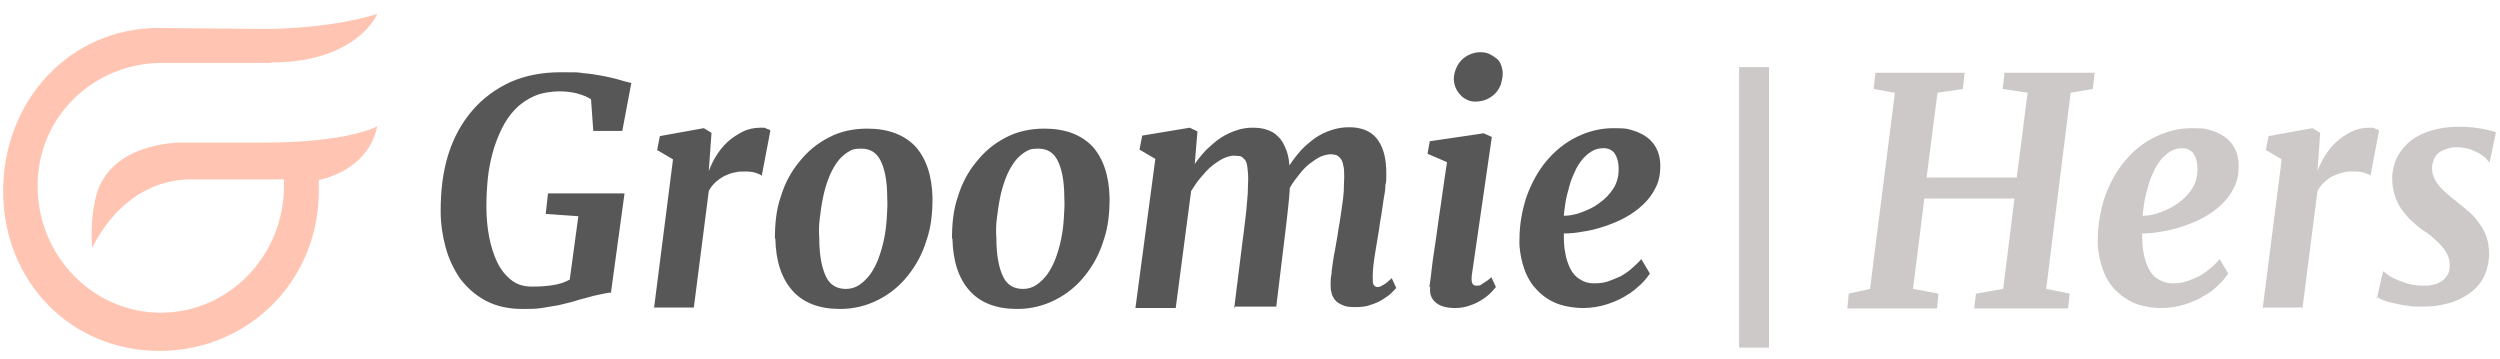
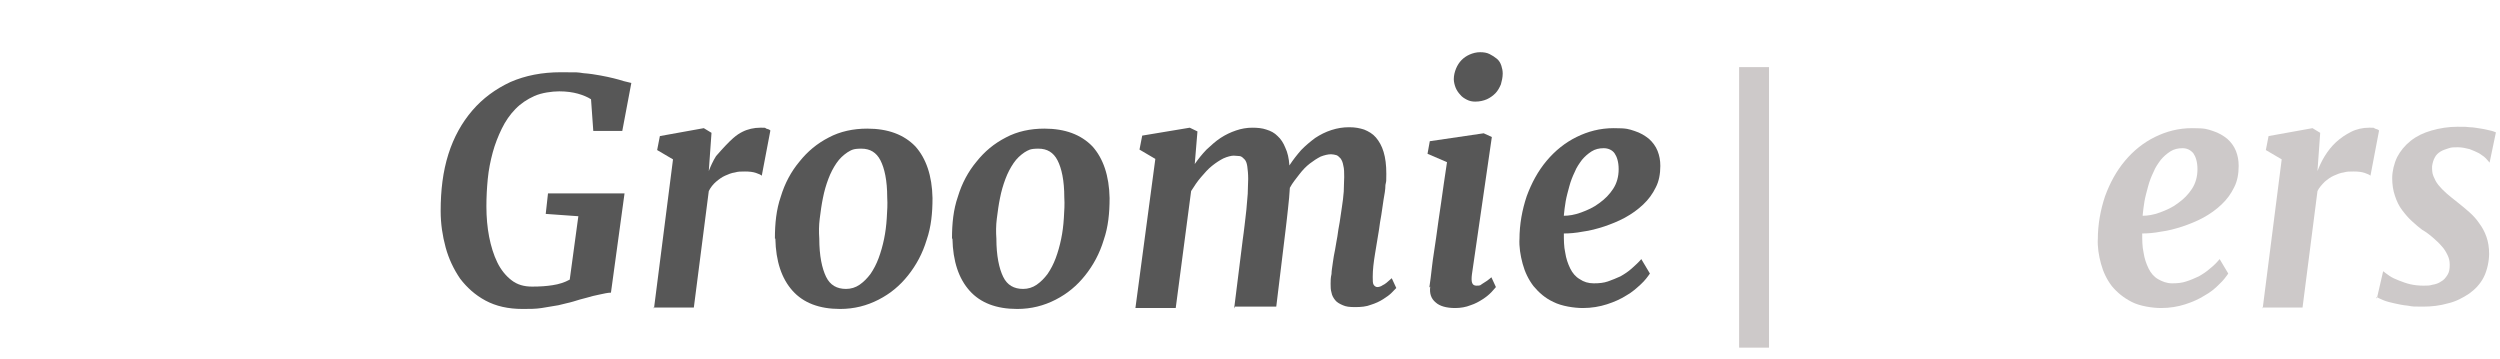
<svg xmlns="http://www.w3.org/2000/svg" fill="none" viewBox="0 0 216 31" height="31" width="216">
  <g clip-path="url(#clip0_2103_1176)">
-     <path fill="#FFC5B2" d="M23.4 5.436H14.008C8.139 5.436 3.248 10.026 3.248 16.065C3.248 22.105 8.021 27.016 13.891 27.016C19.761 27.016 24.535 22.105 24.535 16.065V15.502H16.474C10.448 15.542 7.982 21.42 7.982 21.42C7.748 19.488 8.178 17.515 8.178 17.515C9.039 12.241 15.613 12.321 15.613 12.321C15.613 12.321 17.061 12.321 22.695 12.321C30.208 12.321 32.595 10.912 32.595 10.912C31.774 14.857 27.548 15.542 27.548 15.542C27.548 15.864 27.548 16.146 27.548 16.468C27.548 24.319 21.404 30.318 13.774 30.318C6.143 30.318 0.274 24.359 0.274 16.508C0.274 8.657 6.065 2.417 13.695 2.417L22.539 2.497C22.539 2.497 27.939 2.618 32.595 1.209C32.595 1.209 30.874 5.396 23.439 5.396L23.4 5.436Z" />
    <path fill="#575757" d="M38.073 18.239C38.073 16.427 38.269 14.817 38.739 13.327C39.208 11.838 39.912 10.59 40.812 9.543C41.712 8.496 42.808 7.691 44.099 7.087C45.391 6.523 46.839 6.242 48.443 6.242C50.047 6.242 49.852 6.242 50.399 6.322C50.947 6.362 51.456 6.443 51.886 6.523C52.317 6.604 52.708 6.684 53.021 6.765C53.334 6.845 53.647 6.926 53.882 7.006L54.547 7.168L53.765 11.314H51.26L51.065 8.577C50.752 8.375 50.36 8.214 49.93 8.094C49.499 7.973 48.952 7.892 48.325 7.892C47.699 7.892 46.799 8.013 46.173 8.295C45.547 8.577 44.999 8.939 44.53 9.422C44.06 9.905 43.669 10.469 43.356 11.113C43.043 11.757 42.769 12.442 42.573 13.166C42.378 13.891 42.221 14.656 42.143 15.461C42.065 16.267 42.025 17.031 42.025 17.837C42.025 18.763 42.104 19.648 42.26 20.454C42.417 21.259 42.651 22.024 42.965 22.668C43.278 23.312 43.708 23.835 44.178 24.198C44.686 24.601 45.273 24.762 45.978 24.762C46.682 24.762 47.23 24.721 47.739 24.641C48.286 24.56 48.795 24.399 49.225 24.158L49.969 18.682L47.151 18.481L47.347 16.709H53.96L52.786 25.285C52.512 25.285 52.199 25.366 51.808 25.446C51.417 25.526 51.065 25.607 50.673 25.728C50.321 25.808 49.93 25.929 49.538 26.05C49.147 26.171 48.678 26.251 48.247 26.372C47.778 26.453 47.308 26.533 46.799 26.613C46.291 26.694 45.743 26.694 45.156 26.694C43.904 26.694 42.847 26.453 41.947 25.969C41.047 25.486 40.343 24.842 39.756 24.077C39.208 23.272 38.778 22.386 38.504 21.38C38.23 20.373 38.073 19.326 38.073 18.239Z" />
-     <path fill="#575757" d="M56.504 26.654L58.148 13.77L56.778 12.965L57.013 11.757L60.808 11.073L61.474 11.476L61.239 14.777C61.395 14.374 61.591 13.931 61.865 13.489C62.139 13.046 62.452 12.643 62.843 12.281C63.234 11.918 63.665 11.636 64.134 11.395C64.604 11.153 65.152 11.033 65.7 11.033C66.247 11.033 66.052 11.033 66.208 11.113C66.365 11.153 66.482 11.194 66.561 11.274L65.817 15.18C65.739 15.099 65.543 15.018 65.308 14.938C65.073 14.857 64.76 14.817 64.369 14.817C63.978 14.817 63.782 14.817 63.508 14.898C63.195 14.938 62.921 15.059 62.647 15.18C62.373 15.3 62.1 15.502 61.865 15.703C61.63 15.904 61.395 16.186 61.239 16.508L59.947 26.573H56.465L56.504 26.654Z" />
+     <path fill="#575757" d="M56.504 26.654L58.148 13.77L56.778 12.965L57.013 11.757L60.808 11.073L61.474 11.476L61.239 14.777C61.395 14.374 61.591 13.931 61.865 13.489C63.234 11.918 63.665 11.636 64.134 11.395C64.604 11.153 65.152 11.033 65.7 11.033C66.247 11.033 66.052 11.033 66.208 11.113C66.365 11.153 66.482 11.194 66.561 11.274L65.817 15.18C65.739 15.099 65.543 15.018 65.308 14.938C65.073 14.857 64.76 14.817 64.369 14.817C63.978 14.817 63.782 14.817 63.508 14.898C63.195 14.938 62.921 15.059 62.647 15.18C62.373 15.3 62.1 15.502 61.865 15.703C61.63 15.904 61.395 16.186 61.239 16.508L59.947 26.573H56.465L56.504 26.654Z" />
    <path fill="#575757" d="M66.952 20.615C66.952 19.326 67.069 18.119 67.46 16.991C67.812 15.824 68.36 14.817 69.065 13.972C69.769 13.086 70.591 12.401 71.608 11.878C72.586 11.355 73.721 11.113 74.934 11.113C76.734 11.113 78.104 11.636 79.082 12.643C80.021 13.69 80.53 15.18 80.569 17.112C80.569 18.4 80.452 19.608 80.06 20.735C79.708 21.903 79.16 22.91 78.456 23.795C77.752 24.681 76.93 25.366 75.912 25.889C74.895 26.412 73.799 26.694 72.586 26.694C70.786 26.694 69.417 26.171 68.478 25.124C67.539 24.077 67.03 22.587 66.991 20.615H66.952ZM73.095 24.963C73.526 24.963 73.917 24.842 74.269 24.601C74.621 24.359 74.934 24.037 75.208 23.674C75.482 23.272 75.717 22.829 75.912 22.306C76.108 21.782 76.265 21.219 76.382 20.655C76.499 20.091 76.578 19.487 76.617 18.843C76.656 18.199 76.695 17.635 76.656 17.072C76.656 15.582 76.421 14.535 76.069 13.851C75.717 13.166 75.169 12.844 74.426 12.844C73.682 12.844 73.565 12.965 73.213 13.166C72.86 13.408 72.547 13.69 72.273 14.092C71.999 14.495 71.765 14.938 71.569 15.461C71.373 15.985 71.217 16.508 71.1 17.112C70.982 17.676 70.904 18.279 70.826 18.884C70.747 19.487 70.747 20.051 70.786 20.615C70.786 22.104 71.021 23.191 71.373 23.916C71.726 24.641 72.312 24.963 73.095 24.963Z" />
    <path fill="#575757" d="M82.252 20.615C82.252 19.326 82.369 18.119 82.761 16.991C83.113 15.824 83.661 14.817 84.365 13.972C85.069 13.086 85.891 12.401 86.909 11.878C87.887 11.355 89.022 11.113 90.235 11.113C92.035 11.113 93.404 11.636 94.382 12.643C95.322 13.69 95.83 15.18 95.869 17.112C95.869 18.4 95.752 19.608 95.361 20.735C95.008 21.903 94.461 22.91 93.756 23.795C93.052 24.681 92.23 25.366 91.213 25.889C90.195 26.412 89.1 26.694 87.887 26.694C86.087 26.694 84.717 26.171 83.778 25.124C82.839 24.077 82.33 22.587 82.291 20.615H82.252ZM88.395 24.963C88.826 24.963 89.217 24.842 89.569 24.601C89.921 24.359 90.235 24.037 90.508 23.674C90.782 23.272 91.017 22.829 91.213 22.306C91.409 21.782 91.565 21.219 91.682 20.655C91.8 20.091 91.878 19.487 91.917 18.843C91.956 18.199 91.995 17.635 91.956 17.072C91.956 15.582 91.722 14.535 91.369 13.851C91.017 13.166 90.469 12.844 89.726 12.844C88.982 12.844 88.865 12.965 88.513 13.166C88.161 13.408 87.848 13.69 87.574 14.092C87.3 14.495 87.065 14.938 86.869 15.461C86.674 15.985 86.517 16.508 86.4 17.112C86.282 17.676 86.204 18.279 86.126 18.884C86.048 19.487 86.048 20.051 86.087 20.615C86.087 22.104 86.322 23.191 86.674 23.916C87.026 24.641 87.613 24.963 88.395 24.963Z" />
    <path fill="#575757" d="M106.63 26.654L107.374 20.695C107.413 20.333 107.491 19.93 107.53 19.488C107.569 19.045 107.647 18.602 107.687 18.119C107.726 17.676 107.765 17.193 107.804 16.75C107.804 16.307 107.843 15.864 107.843 15.462C107.843 15.019 107.804 14.656 107.765 14.374C107.726 14.093 107.647 13.891 107.53 13.771C107.413 13.65 107.295 13.529 107.139 13.489C106.982 13.489 106.787 13.448 106.591 13.448C106.395 13.448 106.043 13.529 105.691 13.69C105.378 13.851 105.065 14.052 104.713 14.334C104.36 14.616 104.087 14.938 103.774 15.3C103.46 15.663 103.187 16.066 102.913 16.508L101.582 26.614H98.1L99.821 13.73L98.452 12.925L98.687 11.717L102.795 11.033L103.46 11.355L103.226 14.173C103.539 13.73 103.852 13.328 104.243 12.925C104.634 12.563 105.026 12.2 105.456 11.919C105.887 11.637 106.317 11.435 106.787 11.274C107.256 11.113 107.726 11.033 108.195 11.033C108.665 11.033 109.056 11.073 109.408 11.194C109.8 11.315 110.113 11.476 110.387 11.758C110.66 11.999 110.895 12.361 111.052 12.764C111.247 13.167 111.365 13.69 111.404 14.294C111.717 13.811 112.069 13.368 112.421 12.965C112.813 12.563 113.204 12.241 113.634 11.919C114.065 11.637 114.534 11.395 115.043 11.234C115.552 11.073 116.021 10.993 116.569 10.993C117.117 10.993 117.469 11.073 117.86 11.194C118.252 11.355 118.604 11.556 118.878 11.878C119.152 12.2 119.387 12.603 119.543 13.126C119.7 13.65 119.778 14.254 119.778 15.019C119.778 15.784 119.778 15.582 119.7 15.985C119.7 16.388 119.621 16.79 119.543 17.233C119.465 17.676 119.426 18.119 119.347 18.562C119.269 19.005 119.191 19.447 119.152 19.81C119.034 20.494 118.917 21.219 118.8 21.944C118.682 22.668 118.604 23.312 118.604 23.916C118.604 24.238 118.604 24.48 118.682 24.601C118.76 24.722 118.878 24.802 118.995 24.802C119.113 24.802 119.308 24.762 119.465 24.641C119.66 24.561 119.895 24.359 120.247 24.037L120.639 24.883C120.56 24.963 120.443 25.084 120.247 25.285C120.052 25.486 119.817 25.648 119.504 25.849C119.191 26.05 118.839 26.211 118.447 26.332C118.056 26.493 117.587 26.533 117.078 26.533C116.569 26.533 116.295 26.493 116.021 26.372C115.747 26.252 115.513 26.131 115.356 25.929C115.2 25.728 115.082 25.527 115.043 25.285C114.965 25.044 114.965 24.762 114.965 24.52C114.965 24.279 114.965 23.997 115.043 23.675C115.043 23.353 115.121 23.031 115.16 22.668C115.2 22.306 115.278 21.944 115.356 21.541C115.434 21.138 115.474 20.776 115.552 20.414C115.591 20.051 115.669 19.649 115.747 19.206C115.826 18.763 115.865 18.32 115.943 17.877C116.021 17.434 116.06 16.991 116.1 16.549C116.1 16.106 116.139 15.663 116.139 15.3C116.139 14.938 116.139 14.576 116.06 14.294C116.021 14.052 115.943 13.851 115.826 13.69C115.708 13.569 115.591 13.448 115.474 13.408C115.317 13.368 115.16 13.328 115.004 13.328C114.73 13.328 114.417 13.408 114.104 13.529C113.791 13.69 113.478 13.891 113.165 14.133C112.852 14.374 112.539 14.697 112.265 15.059C111.991 15.421 111.678 15.784 111.443 16.227C111.404 16.79 111.365 17.394 111.287 17.998C111.208 18.602 111.169 19.206 111.091 19.729L110.269 26.493H106.708L106.63 26.654Z" />
    <path fill="#575757" d="M123.495 24.842C123.573 24.319 123.651 23.715 123.73 22.99C123.808 22.265 123.964 21.42 124.082 20.534C124.199 19.608 124.356 18.602 124.512 17.515C124.669 16.428 124.825 15.26 125.021 14.012L123.338 13.287L123.534 12.2L128.191 11.516L128.895 11.838L127.173 23.715C127.095 24.359 127.173 24.681 127.564 24.681C127.956 24.681 127.878 24.641 128.073 24.52C128.269 24.399 128.543 24.238 128.856 23.956L129.247 24.802C129.169 24.882 129.051 25.043 128.856 25.245C128.66 25.446 128.425 25.647 128.112 25.849C127.799 26.05 127.447 26.251 127.056 26.372C126.664 26.533 126.195 26.614 125.725 26.614C124.982 26.614 124.395 26.453 124.043 26.131C123.651 25.808 123.495 25.366 123.573 24.762L123.495 24.842ZM127.447 8.778C127.212 8.778 126.978 8.738 126.743 8.617C126.508 8.496 126.312 8.375 126.156 8.174C125.999 8.013 125.843 7.772 125.764 7.57C125.686 7.369 125.608 7.087 125.608 6.846C125.608 6.523 125.686 6.201 125.804 5.92C125.921 5.638 126.078 5.396 126.273 5.195C126.469 4.994 126.704 4.832 126.978 4.712C127.251 4.591 127.564 4.51 127.878 4.51C128.191 4.51 128.464 4.551 128.699 4.671C128.934 4.792 129.13 4.913 129.325 5.074C129.521 5.235 129.638 5.436 129.717 5.678C129.795 5.92 129.834 6.121 129.834 6.362C129.834 6.684 129.756 7.007 129.678 7.288C129.56 7.57 129.404 7.852 129.208 8.053C129.012 8.255 128.738 8.456 128.464 8.577C128.191 8.698 127.838 8.778 127.486 8.778H127.447Z" />
    <path fill="#575757" d="M131.282 20.695C131.282 19.367 131.517 18.119 131.908 16.951C132.339 15.784 132.887 14.777 133.63 13.891C134.374 13.006 135.235 12.321 136.213 11.838C137.191 11.355 138.248 11.073 139.422 11.073C140.595 11.073 140.713 11.154 141.222 11.315C141.73 11.476 142.122 11.717 142.474 11.999C142.787 12.281 143.061 12.643 143.217 13.046C143.374 13.448 143.452 13.851 143.452 14.334C143.452 15.019 143.335 15.663 143.061 16.186C142.787 16.75 142.435 17.233 141.965 17.676C141.495 18.119 140.987 18.481 140.4 18.803C139.813 19.125 139.187 19.367 138.6 19.568C137.974 19.769 137.387 19.93 136.761 20.011C136.135 20.132 135.587 20.172 135.117 20.172C135.117 20.736 135.117 21.299 135.235 21.823C135.313 22.346 135.469 22.789 135.665 23.192C135.861 23.594 136.135 23.916 136.487 24.118C136.839 24.359 137.23 24.48 137.7 24.48C138.169 24.48 138.561 24.44 138.913 24.319C139.265 24.198 139.656 24.037 140.008 23.876C140.361 23.675 140.674 23.473 140.987 23.192C141.3 22.91 141.574 22.668 141.808 22.386L142.552 23.634C142.356 23.916 142.122 24.238 141.769 24.561C141.417 24.883 141.026 25.245 140.517 25.527C140.008 25.849 139.461 26.09 138.835 26.292C138.208 26.493 137.504 26.614 136.761 26.614C136.017 26.614 134.922 26.453 134.217 26.09C133.513 25.768 132.965 25.285 132.495 24.721C132.065 24.158 131.752 23.514 131.556 22.789C131.361 22.064 131.243 21.34 131.282 20.615V20.695ZM135.117 18.642C135.548 18.642 136.056 18.562 136.604 18.36C137.152 18.159 137.7 17.917 138.169 17.555C138.678 17.193 139.069 16.79 139.382 16.307C139.695 15.824 139.852 15.26 139.852 14.616C139.852 13.972 139.695 13.529 139.5 13.247C139.304 12.965 138.952 12.804 138.561 12.804C138.169 12.804 137.817 12.885 137.504 13.086C137.191 13.287 136.917 13.529 136.682 13.811C136.448 14.133 136.213 14.455 136.056 14.858C135.861 15.26 135.704 15.663 135.587 16.106C135.469 16.549 135.352 16.951 135.274 17.394C135.195 17.837 135.156 18.239 135.117 18.602V18.642Z" />
-     <path fill="#CDC9C9" d="M170.569 26.654L170.725 25.366L173.073 24.963L174.051 17.152H166.264L165.286 24.963L167.478 25.366L167.36 26.654H159.612L159.73 25.366L161.569 24.963L163.721 8.013L161.882 7.691L162.038 6.282H169.747L169.591 7.691L167.399 8.013L166.46 15.341H174.247L175.186 8.013L173.034 7.691L173.191 6.282H180.978L180.821 7.691L178.904 8.013L176.791 24.963L178.825 25.366L178.669 26.654H170.608H170.569Z" />
    <path fill="#CDC9C9" d="M181.252 20.695C181.252 19.367 181.487 18.119 181.878 16.951C182.308 15.784 182.856 14.777 183.6 13.891C184.343 13.006 185.204 12.321 186.182 11.838C187.161 11.355 188.217 11.073 189.391 11.073C190.565 11.073 190.682 11.154 191.191 11.315C191.7 11.476 192.091 11.717 192.443 11.999C192.756 12.281 193.03 12.643 193.187 13.046C193.343 13.448 193.421 13.851 193.421 14.334C193.421 15.019 193.304 15.663 193.03 16.186C192.756 16.75 192.404 17.233 191.934 17.676C191.465 18.119 190.956 18.481 190.369 18.803C189.782 19.125 189.156 19.367 188.569 19.568C187.943 19.769 187.356 19.93 186.73 20.011C186.104 20.132 185.556 20.172 185.087 20.172C185.087 20.736 185.087 21.299 185.204 21.823C185.282 22.346 185.439 22.789 185.634 23.192C185.83 23.594 186.104 23.916 186.456 24.118C186.808 24.319 187.2 24.48 187.669 24.48C188.139 24.48 188.53 24.44 188.882 24.319C189.274 24.198 189.626 24.037 189.978 23.876C190.33 23.675 190.643 23.473 190.956 23.192C191.269 22.95 191.543 22.668 191.778 22.386L192.521 23.634C192.326 23.916 192.091 24.238 191.739 24.561C191.387 24.923 190.995 25.245 190.487 25.527C189.978 25.849 189.43 26.09 188.804 26.292C188.178 26.493 187.474 26.614 186.73 26.614C185.987 26.614 184.891 26.453 184.187 26.09C183.482 25.728 182.934 25.285 182.465 24.721C182.034 24.158 181.721 23.514 181.526 22.789C181.33 22.064 181.213 21.34 181.252 20.615V20.695ZM185.126 18.642C185.556 18.642 186.065 18.562 186.613 18.36C187.161 18.159 187.708 17.917 188.178 17.555C188.687 17.193 189.078 16.79 189.391 16.307C189.704 15.824 189.861 15.26 189.861 14.616C189.861 13.972 189.704 13.529 189.508 13.247C189.274 12.965 188.961 12.804 188.569 12.804C188.178 12.804 187.826 12.885 187.513 13.086C187.2 13.287 186.926 13.529 186.691 13.811C186.456 14.133 186.221 14.455 186.065 14.858C185.869 15.26 185.713 15.663 185.595 16.106C185.478 16.549 185.361 16.951 185.282 17.394C185.204 17.837 185.165 18.239 185.126 18.602V18.642Z" />
    <path fill="#CDC9C9" d="M195.495 26.654L197.139 13.77L195.769 12.965L196.004 11.757L199.8 11.073L200.465 11.476L200.23 14.777C200.387 14.374 200.582 13.931 200.856 13.489C201.13 13.046 201.443 12.643 201.835 12.281C202.226 11.918 202.656 11.636 203.126 11.395C203.595 11.153 204.143 11.033 204.691 11.033C205.239 11.033 205.043 11.033 205.2 11.113C205.356 11.153 205.474 11.194 205.552 11.274L204.808 15.18C204.73 15.099 204.535 15.018 204.3 14.938C204.065 14.857 203.752 14.817 203.361 14.817C202.969 14.817 202.774 14.817 202.5 14.898C202.187 14.938 201.913 15.059 201.639 15.18C201.365 15.3 201.091 15.502 200.856 15.703C200.622 15.944 200.387 16.186 200.23 16.508L198.939 26.573H195.456L195.495 26.654Z" />
    <path fill="#CDC9C9" d="M205.356 25.808L205.904 23.433C206.06 23.554 206.217 23.675 206.452 23.836C206.686 23.997 206.96 24.117 207.273 24.238C207.586 24.359 207.9 24.48 208.252 24.56C208.604 24.641 208.995 24.681 209.386 24.681C209.778 24.681 209.895 24.681 210.169 24.601C210.443 24.56 210.678 24.48 210.913 24.319C211.147 24.198 211.304 23.997 211.46 23.755C211.617 23.514 211.656 23.232 211.656 22.869C211.656 22.507 211.578 22.265 211.46 22.024C211.343 21.782 211.186 21.5 210.952 21.259C210.756 21.017 210.482 20.776 210.208 20.534C209.934 20.293 209.621 20.051 209.269 19.85C208.995 19.648 208.721 19.407 208.408 19.125C208.095 18.843 207.821 18.521 207.547 18.159C207.273 17.797 207.078 17.394 206.921 16.911C206.765 16.468 206.686 15.944 206.686 15.381C206.686 14.817 206.843 14.133 207.117 13.569C207.391 13.046 207.782 12.563 208.291 12.16C208.799 11.757 209.386 11.476 210.091 11.274C210.795 11.073 211.539 10.952 212.321 10.952C213.104 10.952 213.026 10.952 213.378 10.992C213.73 10.992 214.043 11.073 214.356 11.113C214.669 11.153 214.943 11.234 215.139 11.274C215.373 11.315 215.53 11.395 215.647 11.435L215.1 14.052C215.021 13.972 214.943 13.851 214.786 13.69C214.63 13.529 214.434 13.408 214.2 13.247C213.965 13.126 213.691 13.005 213.378 12.885C213.065 12.804 212.713 12.724 212.36 12.724C212.008 12.724 211.813 12.724 211.578 12.804C211.343 12.885 211.069 12.965 210.873 13.086C210.678 13.207 210.482 13.368 210.365 13.609C210.247 13.811 210.169 14.092 210.13 14.374C210.13 14.656 210.13 14.938 210.247 15.22C210.365 15.502 210.482 15.743 210.678 15.985C210.873 16.226 211.108 16.468 211.382 16.709C211.656 16.951 211.969 17.193 212.321 17.474C212.673 17.756 213.026 18.038 213.339 18.32C213.652 18.602 213.965 18.924 214.2 19.286C214.473 19.648 214.669 20.011 214.826 20.454C214.982 20.897 215.06 21.38 215.06 21.943C215.06 22.507 214.904 23.352 214.591 23.956C214.278 24.56 213.847 25.003 213.339 25.366C212.791 25.728 212.204 26.05 211.5 26.211C210.795 26.412 210.091 26.493 209.308 26.493C208.526 26.493 208.486 26.493 208.056 26.412C207.626 26.372 207.234 26.292 206.882 26.211C206.53 26.131 206.178 26.05 205.904 25.929C205.63 25.808 205.434 25.728 205.317 25.647L205.356 25.808Z" />
    <path fill="#CDC9C9" d="M152.843 5.799H150.26V30.036H152.843V5.799Z" />
  </g>
  <defs>
    <clipPath id="clip0_2103_1176">
      <rect transform="translate(0 0.887)" fill="white" height="29.793" width="216" />
    </clipPath>
  </defs>
</svg>